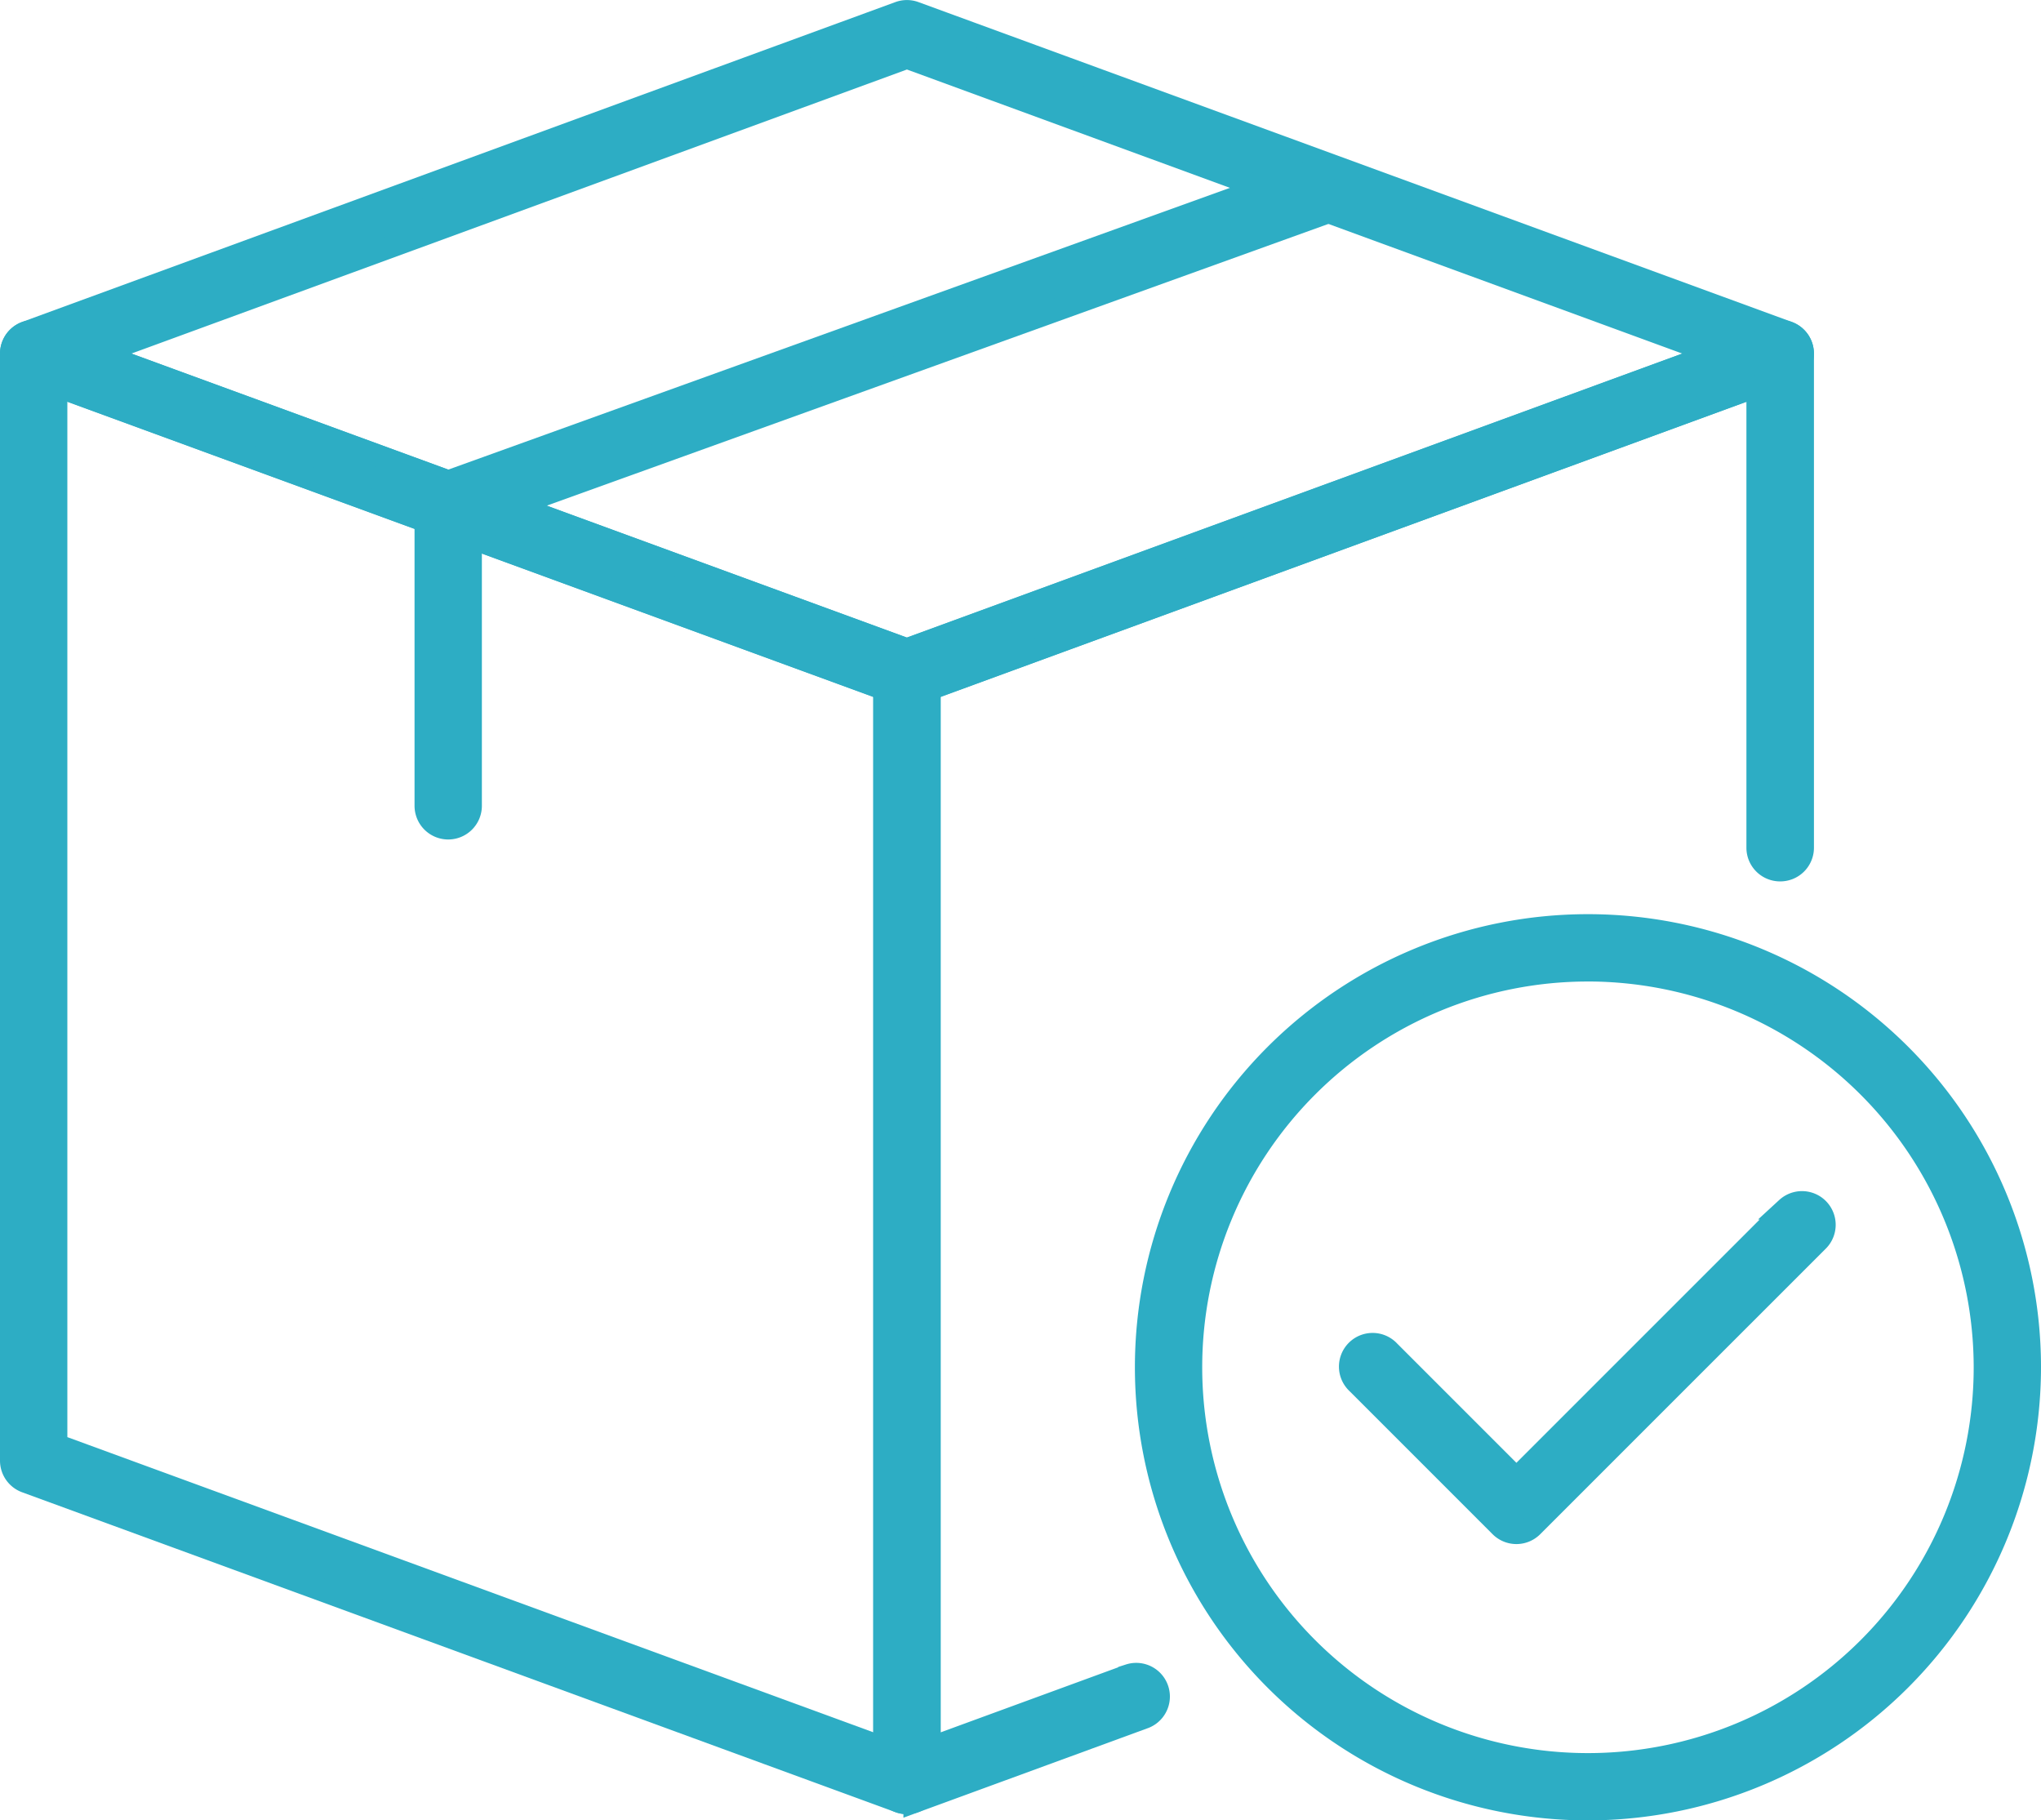
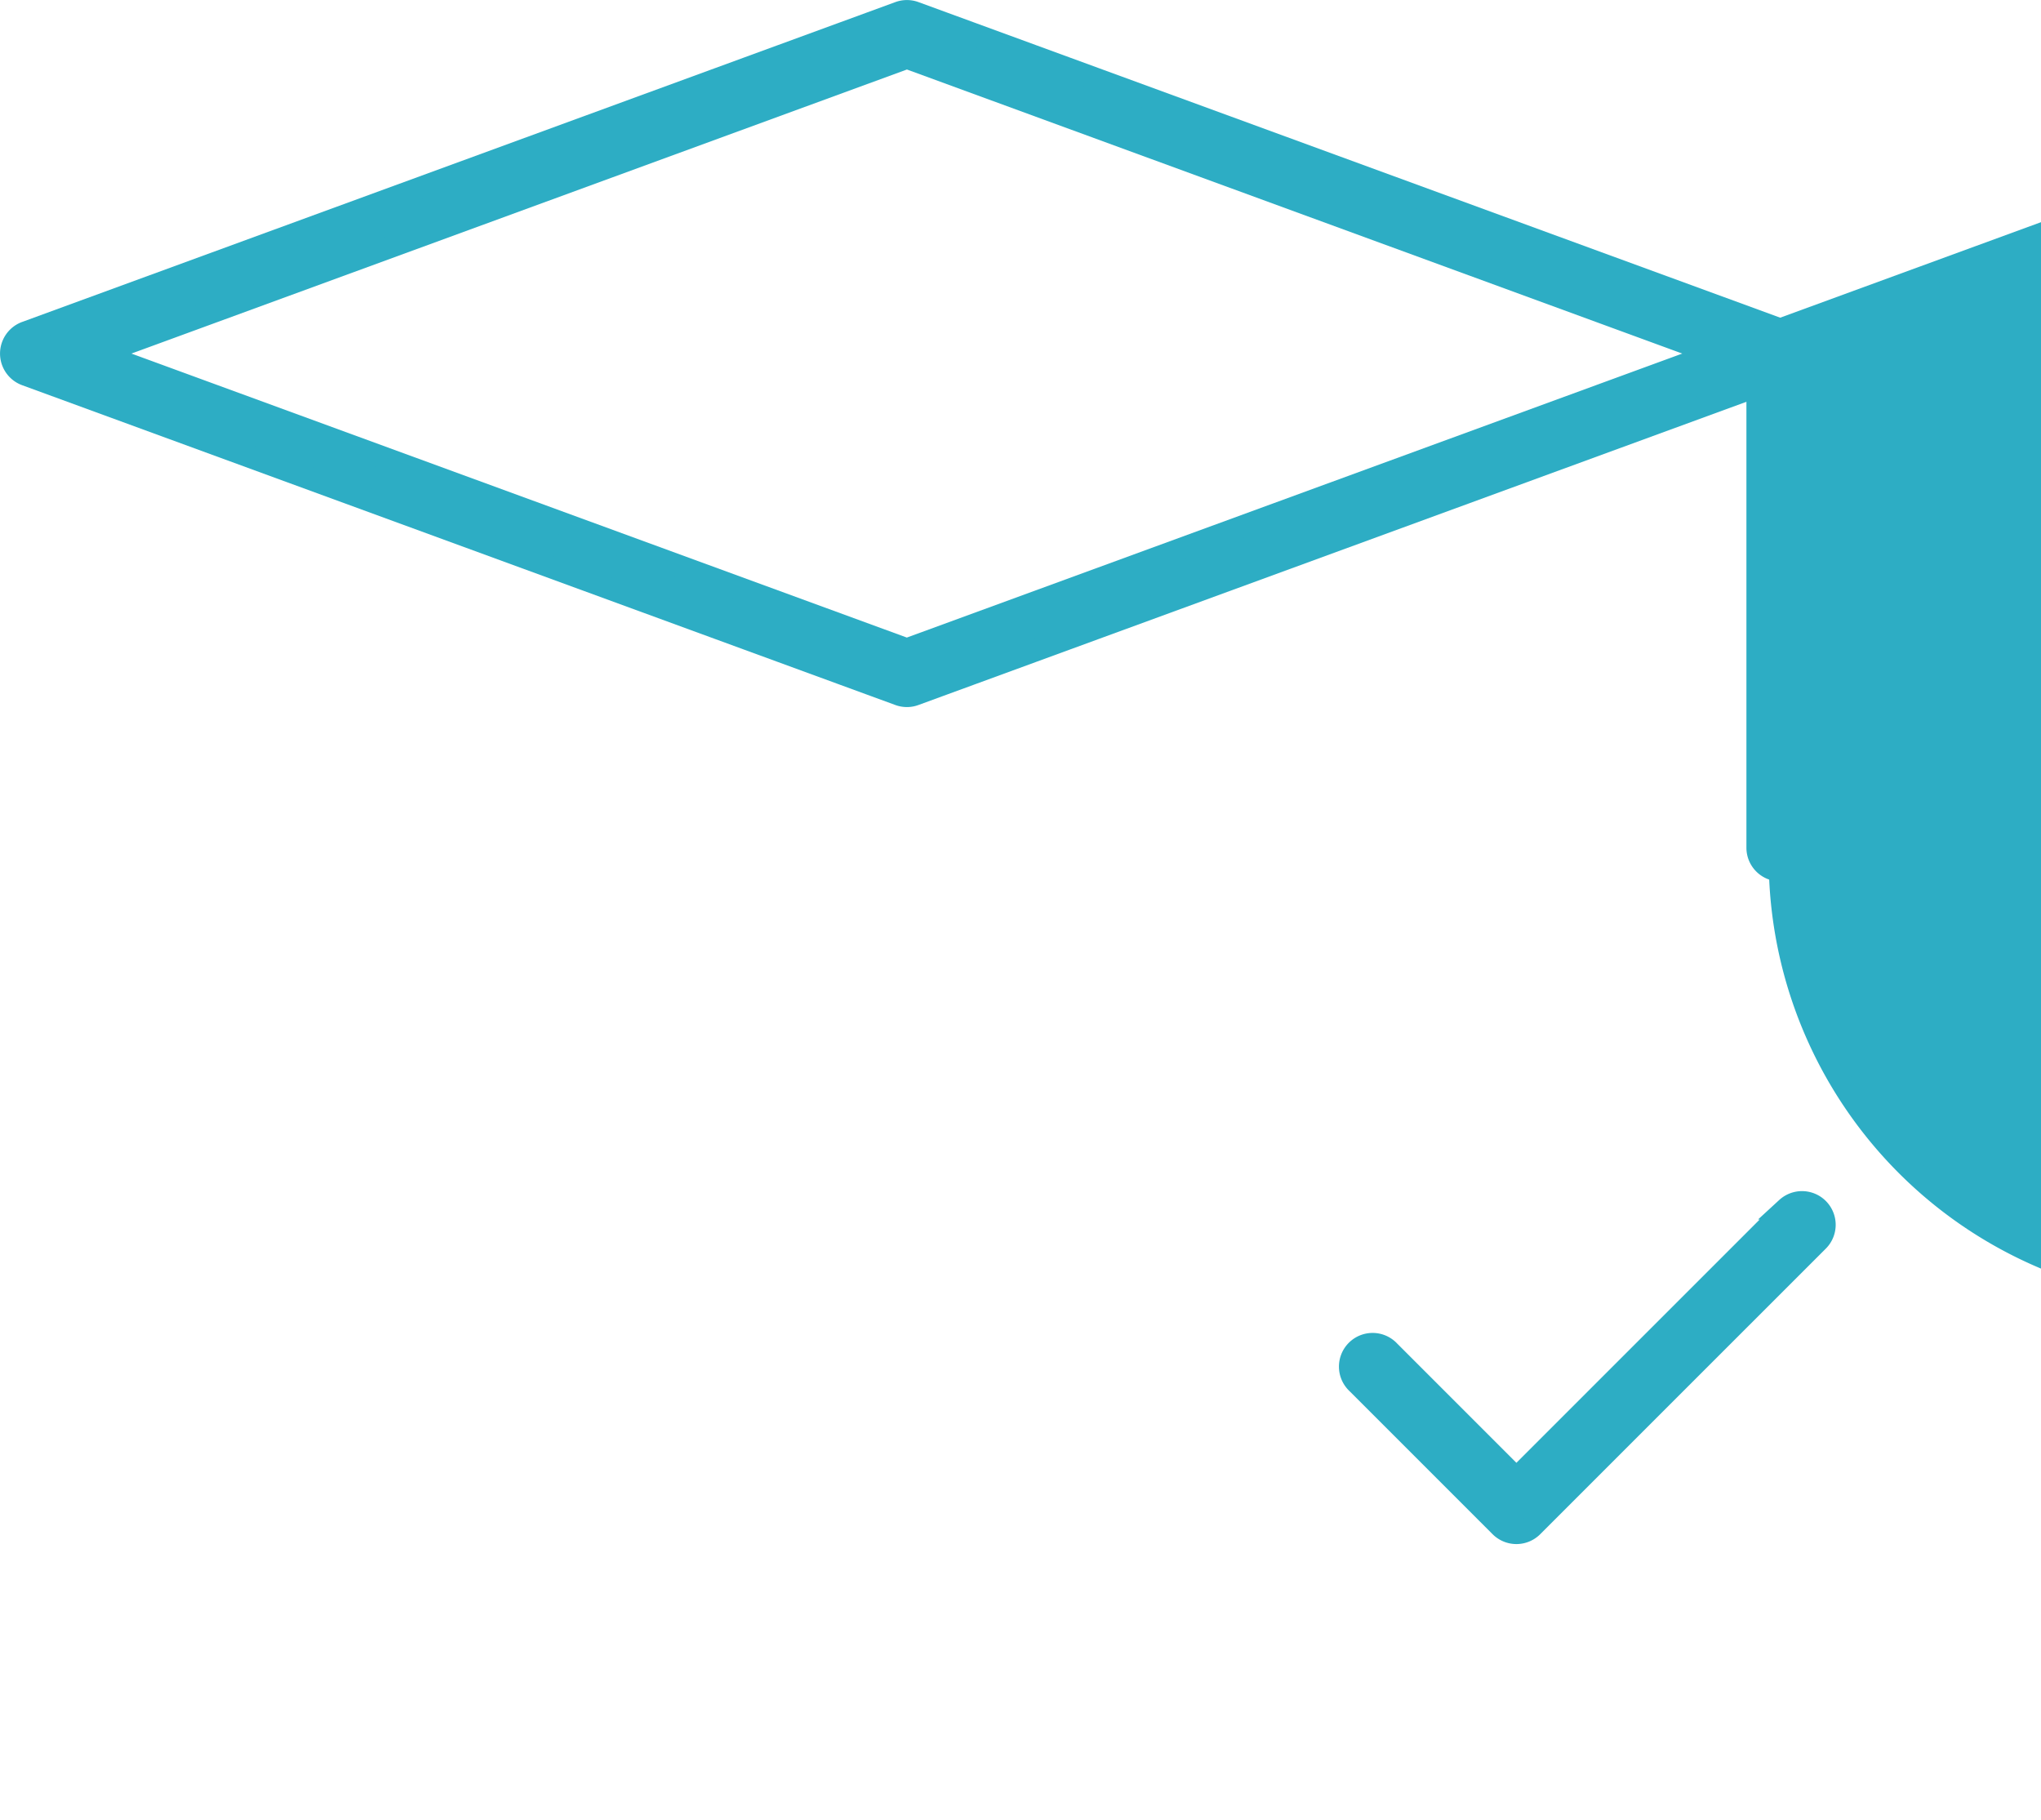
<svg xmlns="http://www.w3.org/2000/svg" width="90.907" height="81.069" viewBox="0 0 90.907 81.069">
  <g id="box-9154" transform="translate(0.5 -13.337)">
-     <path id="Path_4407" data-name="Path 4407" d="M39.895,119.454a1.021,1.021,0,0,1-.344-.061L.655,105.148A1,1,0,0,1,0,104.209v-49.3a1,1,0,0,1,1.343-.938l38.9,14.244a1,1,0,0,1,.655.938v49.3a1,1,0,0,1-1,1ZM2,103.512l36.9,13.512V69.849L2,56.336Z" transform="translate(0 -25.824)" fill="#2dadc4" stroke="#2dadc4" stroke-width="1" />
-     <path id="Path_4408" data-name="Path 4408" d="M110.409,145.277a1,1,0,0,1-1-1v-49.3a1,1,0,1,1,2,0v47.873l8.908-3.263a1,1,0,0,1,.686,1.877l-10.249,3.754A1.021,1.021,0,0,1,110.409,145.277Z" transform="translate(-70.515 -51.647)" fill="#2dadc4" stroke="#2dadc4" stroke-width="1" />
-     <path id="Path_4409" data-name="Path 4409" d="M149.3,77.913a1,1,0,0,1-1-1V56.336L110.752,70.088a1,1,0,1,1-.687-1.876l38.9-14.244a1,1,0,0,1,1.343.938V76.914A1,1,0,0,1,149.3,77.913Z" transform="translate(-70.514 -25.823)" fill="#2dadc4" stroke="#2dadc4" stroke-width="1" />
+     <path id="Path_4409" data-name="Path 4409" d="M149.3,77.913a1,1,0,0,1-1-1V56.336a1,1,0,1,1-.687-1.876l38.9-14.244a1,1,0,0,1,1.343.938V76.914A1,1,0,0,1,149.3,77.913Z" transform="translate(-70.514 -25.823)" fill="#2dadc4" stroke="#2dadc4" stroke-width="1" />
    <path id="Path_4410" data-name="Path 4410" d="M39.895,44.326a1.017,1.017,0,0,1-.344-.061L.655,30.021a1,1,0,0,1,0-1.876L39.551,13.9a1,1,0,0,1,.687,0l38.9,14.244a1,1,0,0,1,0,1.876l-38.9,14.244A.993.993,0,0,1,39.895,44.326ZM3.9,29.083l35.991,13.18,35.991-13.18L39.895,15.9Z" transform="translate(0 0)" fill="#2dadc4" stroke="#2dadc4" stroke-width="1" />
-     <path id="Path_4411" data-name="Path 4411" d="M52.939,62.69a1,1,0,0,1-1-1V48.313a1,1,0,0,1,.66-.94l39.206-14.13a1,1,0,0,1,.676,1.88L53.938,49.014V61.691A1,1,0,0,1,52.939,62.69Z" transform="translate(-33.475 -12.467)" fill="#2dadc4" stroke="#2dadc4" stroke-width="1" />
    <path id="Path_4412" data-name="Path 4412" d="M175.211,177.712a1,1,0,0,1-.706-.293l-6.374-6.374a1,1,0,1,1,1.413-1.413l5.668,5.668,12.044-12.042a1,1,0,0,1,1.413,1.413l-12.75,12.749A1,1,0,0,1,175.211,177.712Z" transform="translate(-108.171 -96.111)" fill="#2dadc4" stroke="#2dadc4" stroke-width="1" />
-     <path id="Path_4413" data-name="Path 4413" d="M161.872,167.71a19.679,19.679,0,1,1,19.679-19.679A19.7,19.7,0,0,1,161.872,167.71Zm0-37.359a17.681,17.681,0,1,0,17.681,17.681A17.7,17.7,0,0,0,161.872,130.35Z" transform="translate(-91.644 -73.803)" fill="#2dadc4" stroke="#2dadc4" stroke-width="1" />
  </g>
</svg>